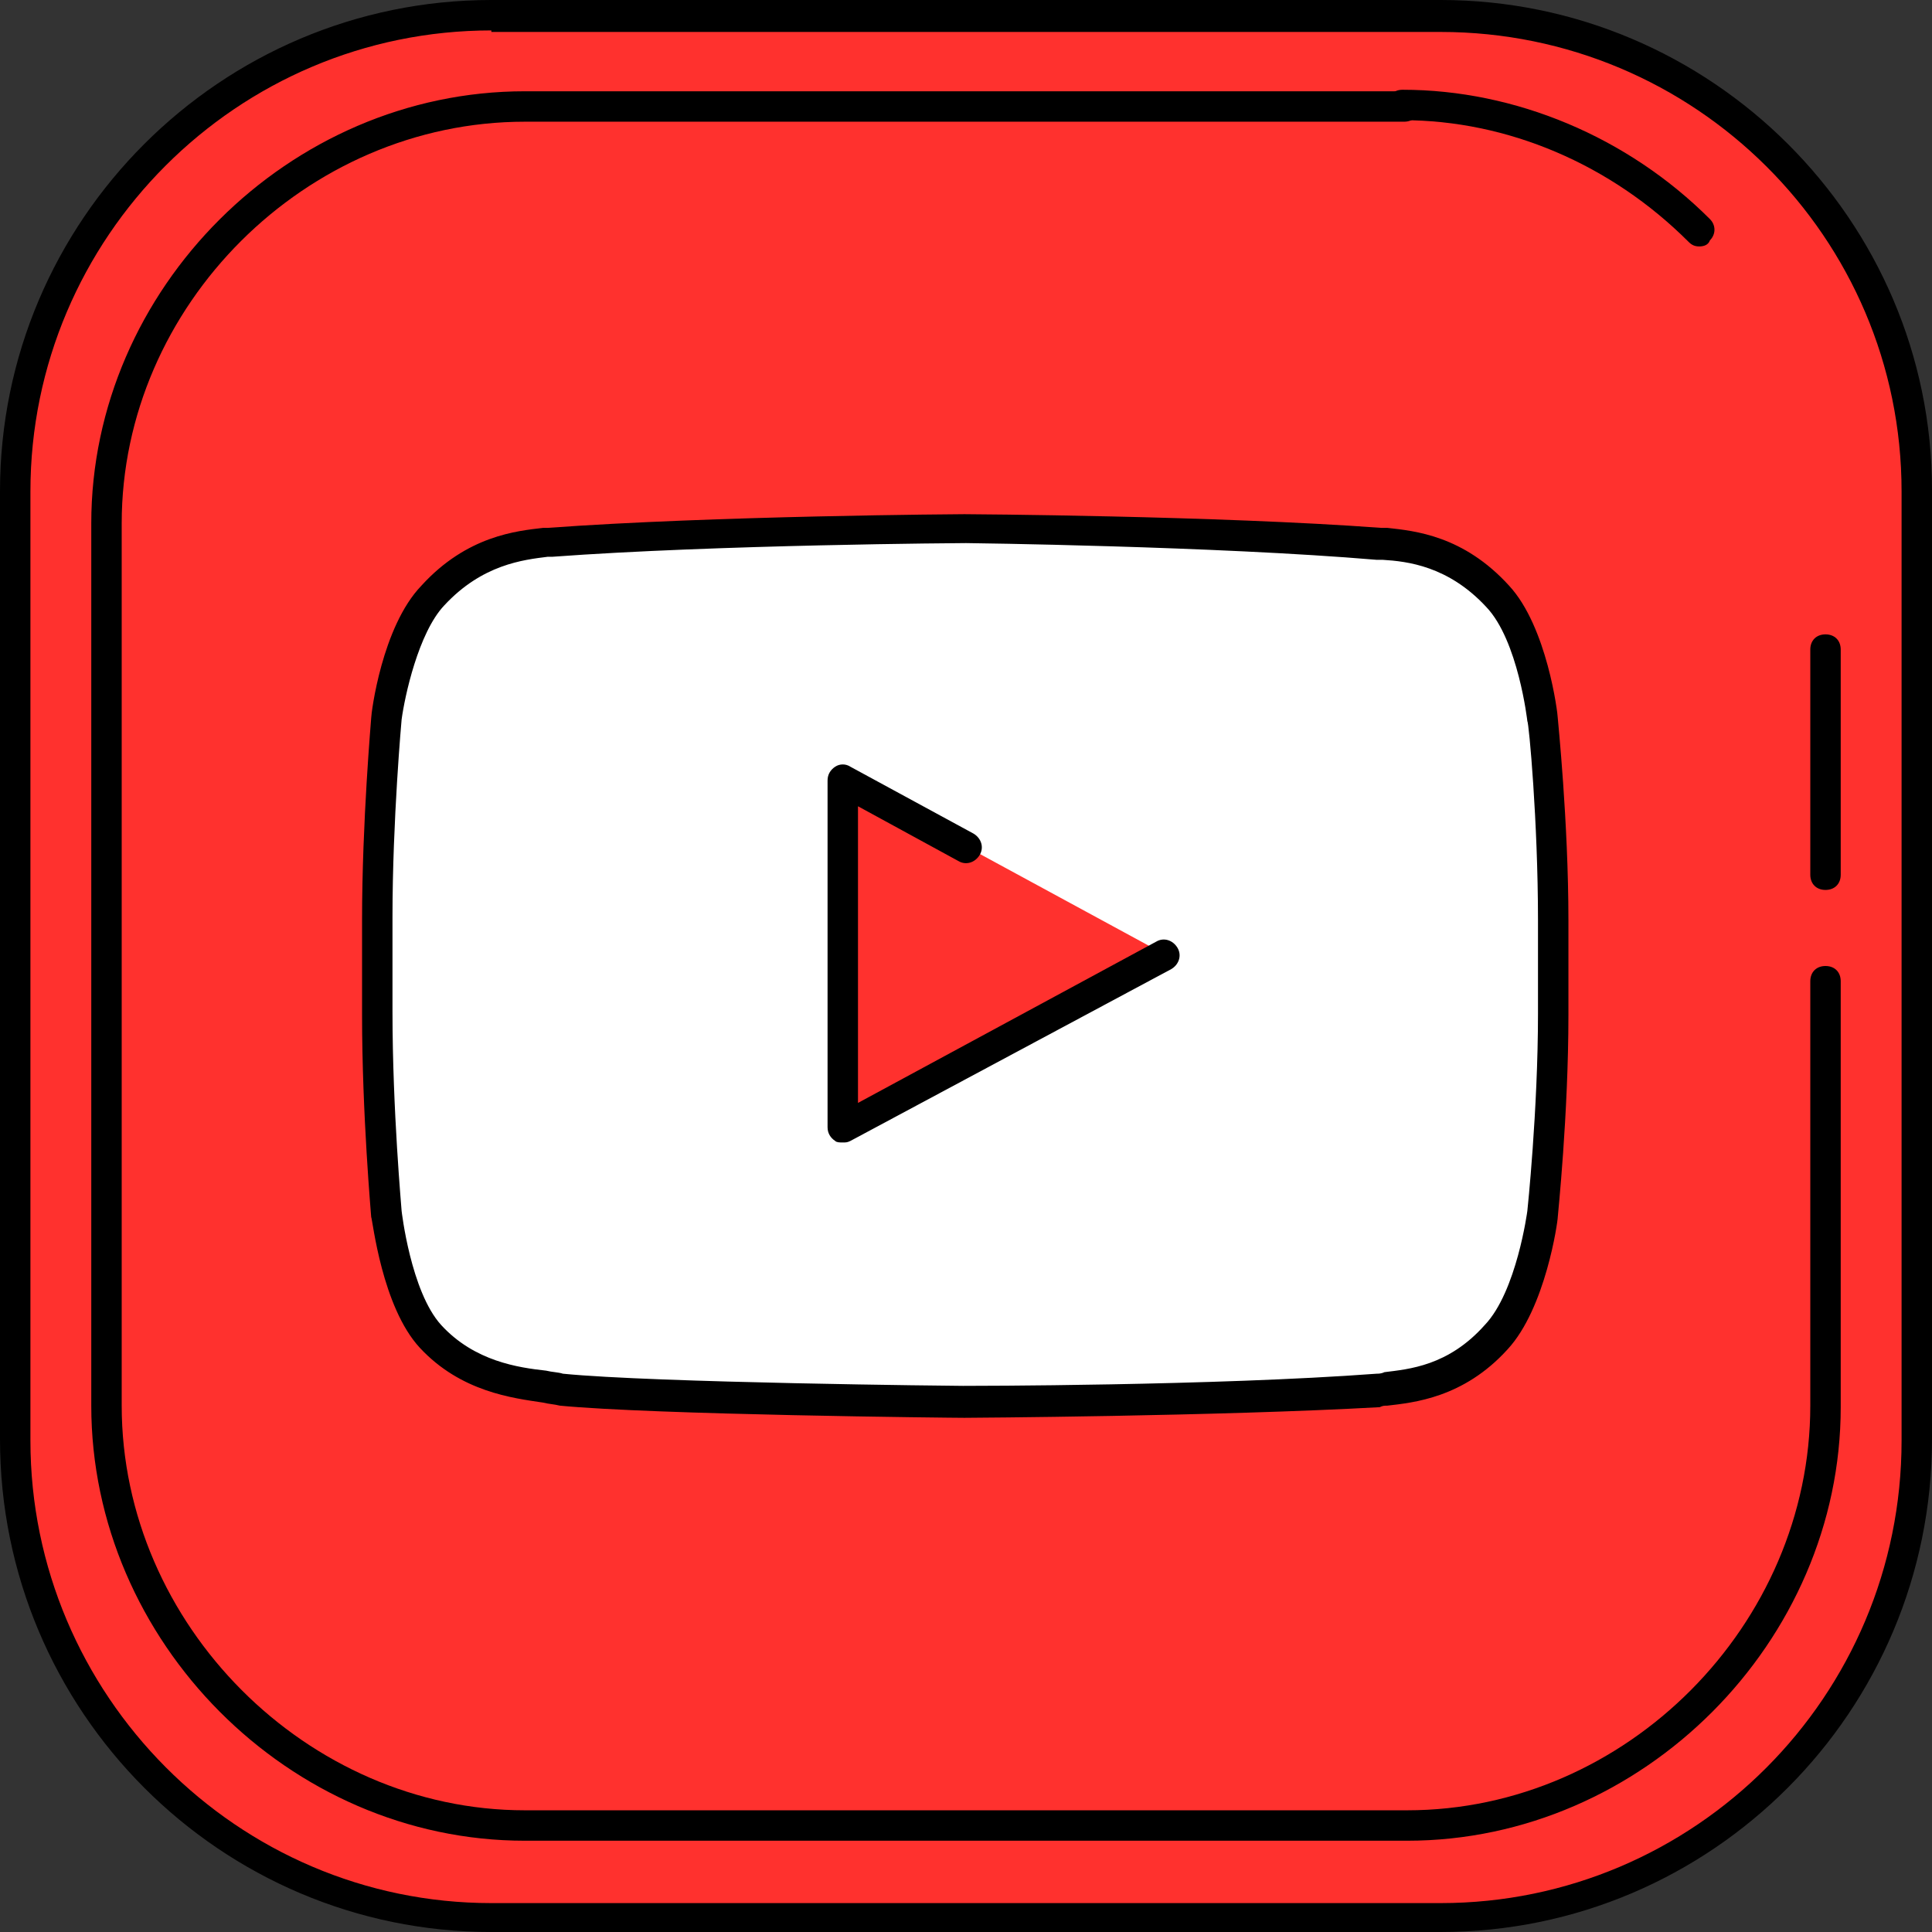
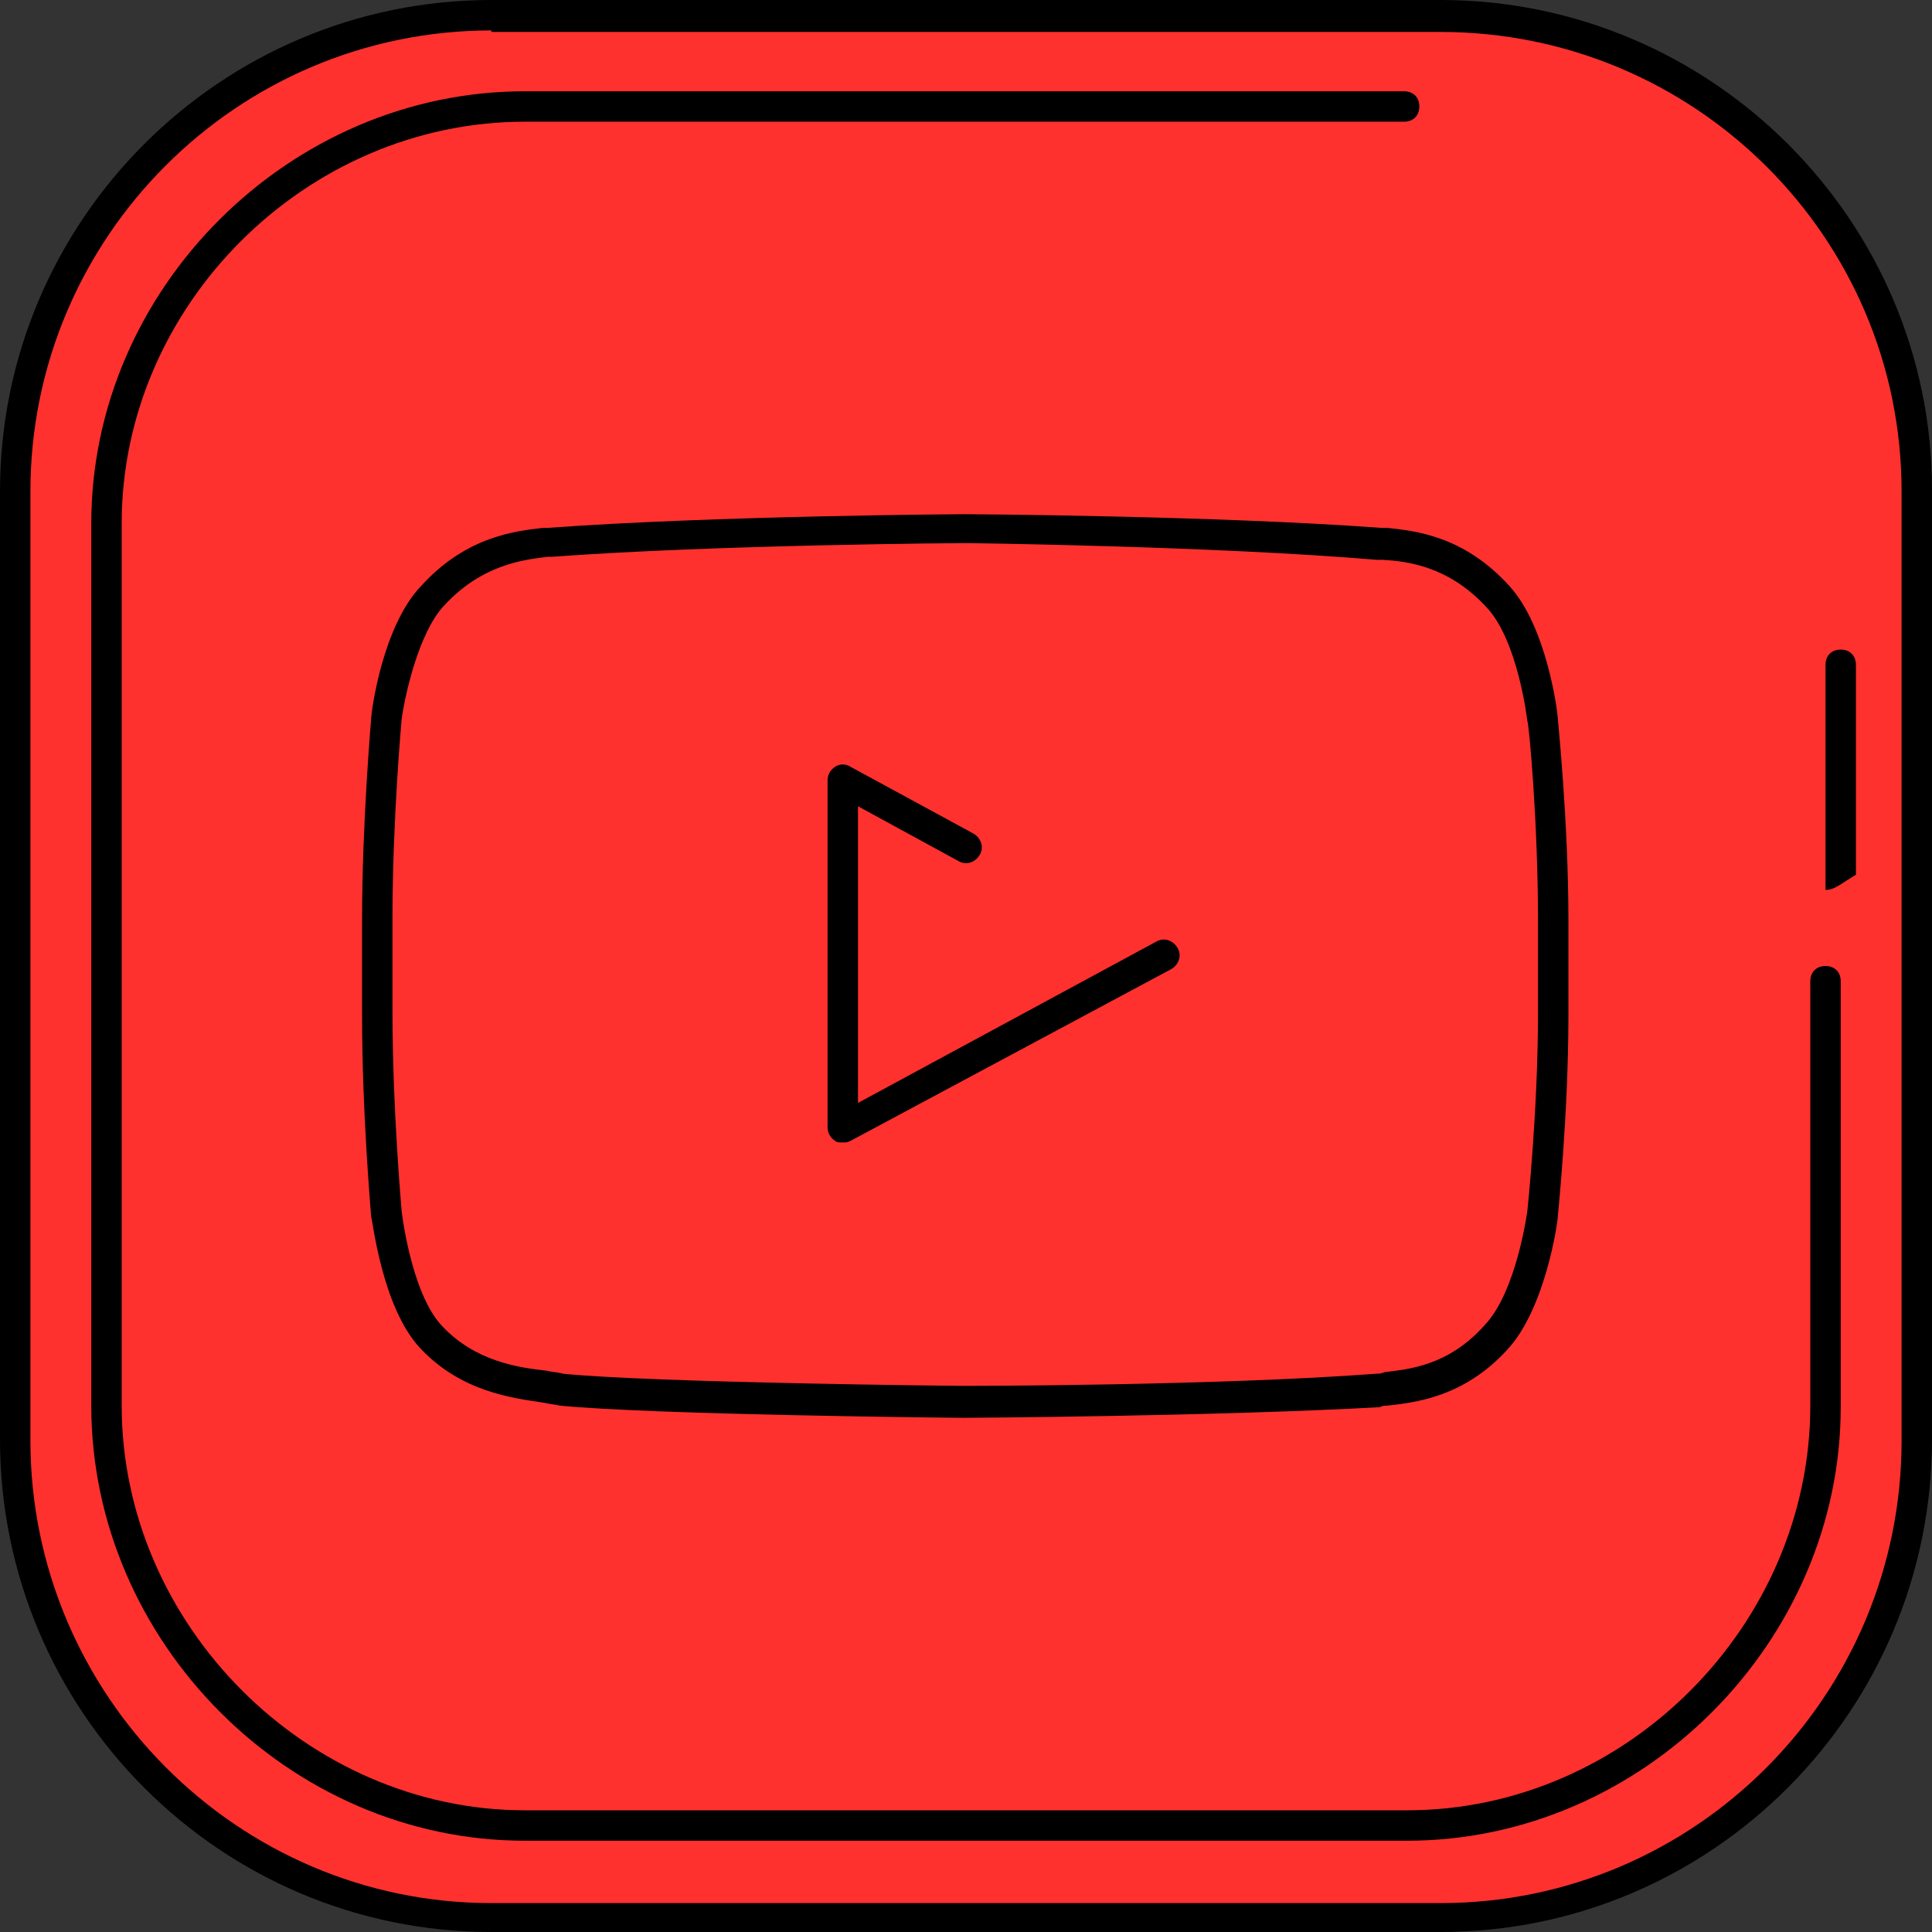
<svg xmlns="http://www.w3.org/2000/svg" height="800px" width="800px" version="1.1" id="Layer_1" viewBox="0 0 508 508" xml:space="preserve">
  <rect x="0" y="0" width="508" height="508" fill="#333333" stroke="none" />
  <path style="fill:#FF312E;" d="M504,378.8c0,68.8-56.4,125.2-125.2,125.2H129.2C60.4,504,4,448,4,378.8V129.6C4,60.8,60.4,4,129.2,4  h249.6C447.6,4,504,60.4,504,129.6V378.8z" />
-   <path style="fill:#FFFFFF;" d="M406.4,189.2c0,0-2.8-22.4-12-32.4c-12-12.8-25.2-13.6-31.2-14.4c-44-3.2-109.2-3.6-109.2-3.6l0,0  c0,0-65.6,0.4-109.2,3.6c-6,0.8-19.2,1.2-31.2,14c-9.2,10-11.6,32.4-11.6,32.4s-2.4,26.4-2.4,52.8v24.8c0,26.4,2.4,52.8,2.4,52.8  s2.8,22.4,12,32.4c12,12.8,27.2,12.4,34.4,14c24.8,2.4,106,3.2,106,3.2s65.6,0,109.2-3.2c6-0.8,19.2-0.8,31.2-13.6  c9.2-10,11.6-32.4,11.6-32.4s2.4-26.4,2.4-52.8V242C408.8,215.6,406.4,189.2,406.4,189.2 M222,296.4v-91.2l84,45.6L222,296.4z" />
  <path d="M378.8,508H129.2C58,508,0,450,0,378.4V129.2C0,58,58,0,129.2,0h249.6C450,0,508,58,508,128.8v249.6  C508,450,450,508,378.8,508z M129.2,8C62.4,8,8,62.4,8,129.2v249.6c0,66.8,54.4,121.6,121.2,121.6h249.6  c66.8,0,121.2-54.4,121.2-121.6V129.2C500,62.4,445.6,8.4,378.8,8.4H129.2V8z" />
  <path d="M370,484H138c-62,0-114-52.4-114-114.4v-232C24,76,76,24,138,24h231.2c2.4,0,4,1.6,4,4s-1.6,4-4,4H138  C80.4,32,32,80.4,32,137.6v232C32,427.2,80.8,476,138,476h232c57.6,0,106-48.8,106-106.4V258c0-2.4,1.6-4,4-4s4,1.6,4,4v112  C484,431.6,432,484,370,484z" />
-   <path d="M446.8,64.8c-1.2,0-2-0.4-2.8-1.2c-20.4-20.4-47.6-32-75.2-32c-2.4,0-4-1.6-4-4s1.6-4,4-4c29.6,0,59.2,12.4,80.8,34  c1.6,1.6,1.6,4,0,5.6C449.2,64.4,448,64.8,446.8,64.8z" />
-   <path d="M480,234c-2.4,0-4-1.6-4-4v-59.2c0-2.4,1.6-4,4-4s4,1.6,4,4V230C484,232.4,482.4,234,480,234z" />
+   <path d="M480,234v-59.2c0-2.4,1.6-4,4-4s4,1.6,4,4V230C484,232.4,482.4,234,480,234z" />
  <path d="M221.6,300.4c-0.8,0-1.6,0-2-0.4c-1.2-0.8-2-2-2-3.6v-91.2c0-1.6,0.8-2.8,2-3.6s2.8-0.8,4,0l32.4,17.6  c2,1.2,2.8,3.6,1.6,5.6c-1.2,2-3.6,2.8-5.6,1.6L225.6,212v78l78.4-42.4c2-1.2,4.4-0.4,5.6,1.6s0.4,4.4-1.6,5.6L223.6,300  C222.8,300.4,222.4,300.4,221.6,300.4z" />
  <path d="M253.6,372.8L253.6,372.8c-3.2,0-81.6-0.8-106.4-3.2c-1.6-0.4-2.8-0.4-4.4-0.8c-8-1.2-21.6-2.8-32.4-14.4  c-10-10.8-12.4-33.6-12.8-34.4c0-0.4-2.4-26.8-2.4-53.2V242c0-26,2.4-52.8,2.4-53.2c0-1.2,2.8-24,13.2-34.8  c12-13.2,25.2-14.4,32-15.2h1.2c43.6-3.2,108.8-3.6,109.6-3.6s66.4,0.4,109.6,3.6h1.6c7.2,0.8,20,2,32,15.2  c10,10.8,12.8,33.6,12.8,34.8c0,0.4,2.8,27.2,2.8,53.2v24.8c0,26.4-2.8,52.8-2.8,53.2c0,1.2-3.2,24-13.2,34.8  c-11.6,12.8-24.8,14-31.6,14.8c-0.8,0-1.2,0-2,0.4C320,372.4,254.4,372.8,253.6,372.8z M254,142.8c-0.8,0-65.6,0.4-108.8,3.6H144  c-6.4,0.8-17.2,2-27.2,12.8c-6.8,7.2-10.4,24-11.2,30c0,0-2.4,26.4-2.4,52V266c0,26,2.4,52,2.4,52.4c0,0,2.4,21.2,10.4,30  c8.8,9.6,20.4,11.2,27.6,12c1.6,0.4,3.2,0.4,4.4,0.8c24,2.4,103.6,3.2,105.2,3.2s66,0,108.8-3.2c0.4,0,1.2,0,2-0.4  c6.4-0.8,16.8-1.6,26.4-12.4c8.4-8.8,11.2-30,11.2-30s2.8-26.4,2.8-52V242c0-26-2.4-52-2.8-52.4c0,0-2.4-21.2-10.8-30  c-10-10.8-20.8-12-27.2-12.4H362C319.6,143.6,254.4,142.8,254,142.8z" />
</svg>